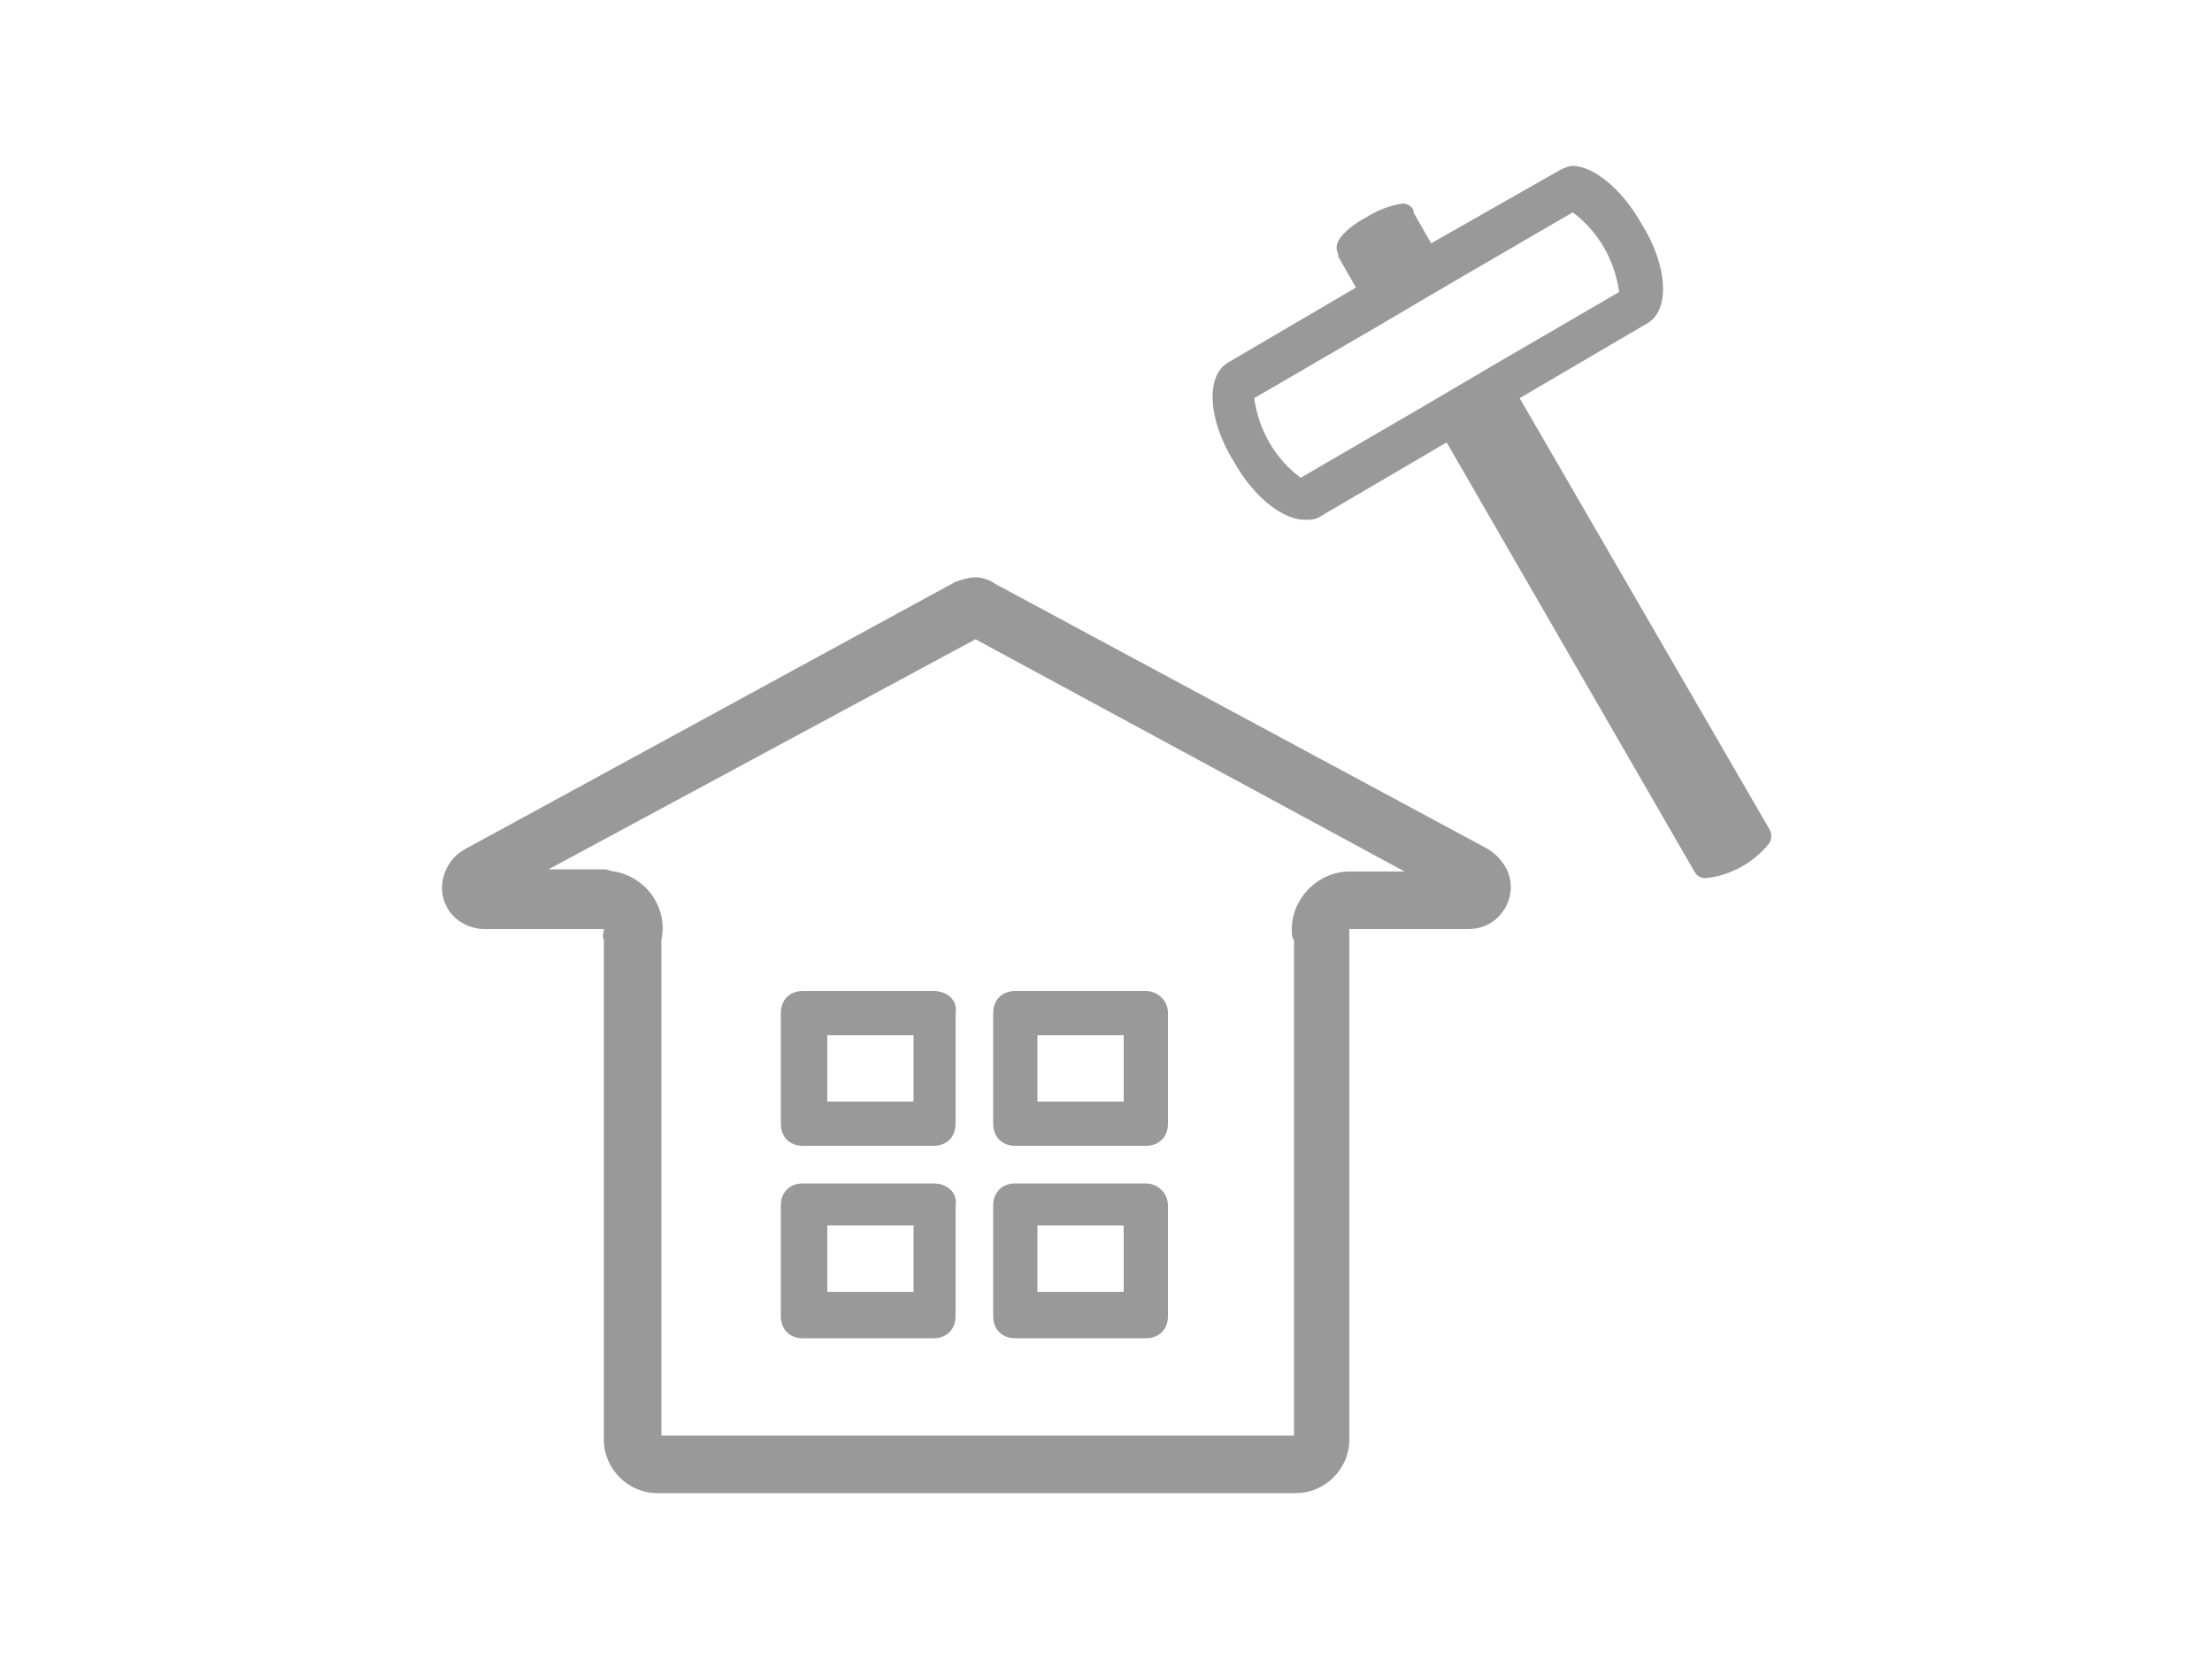
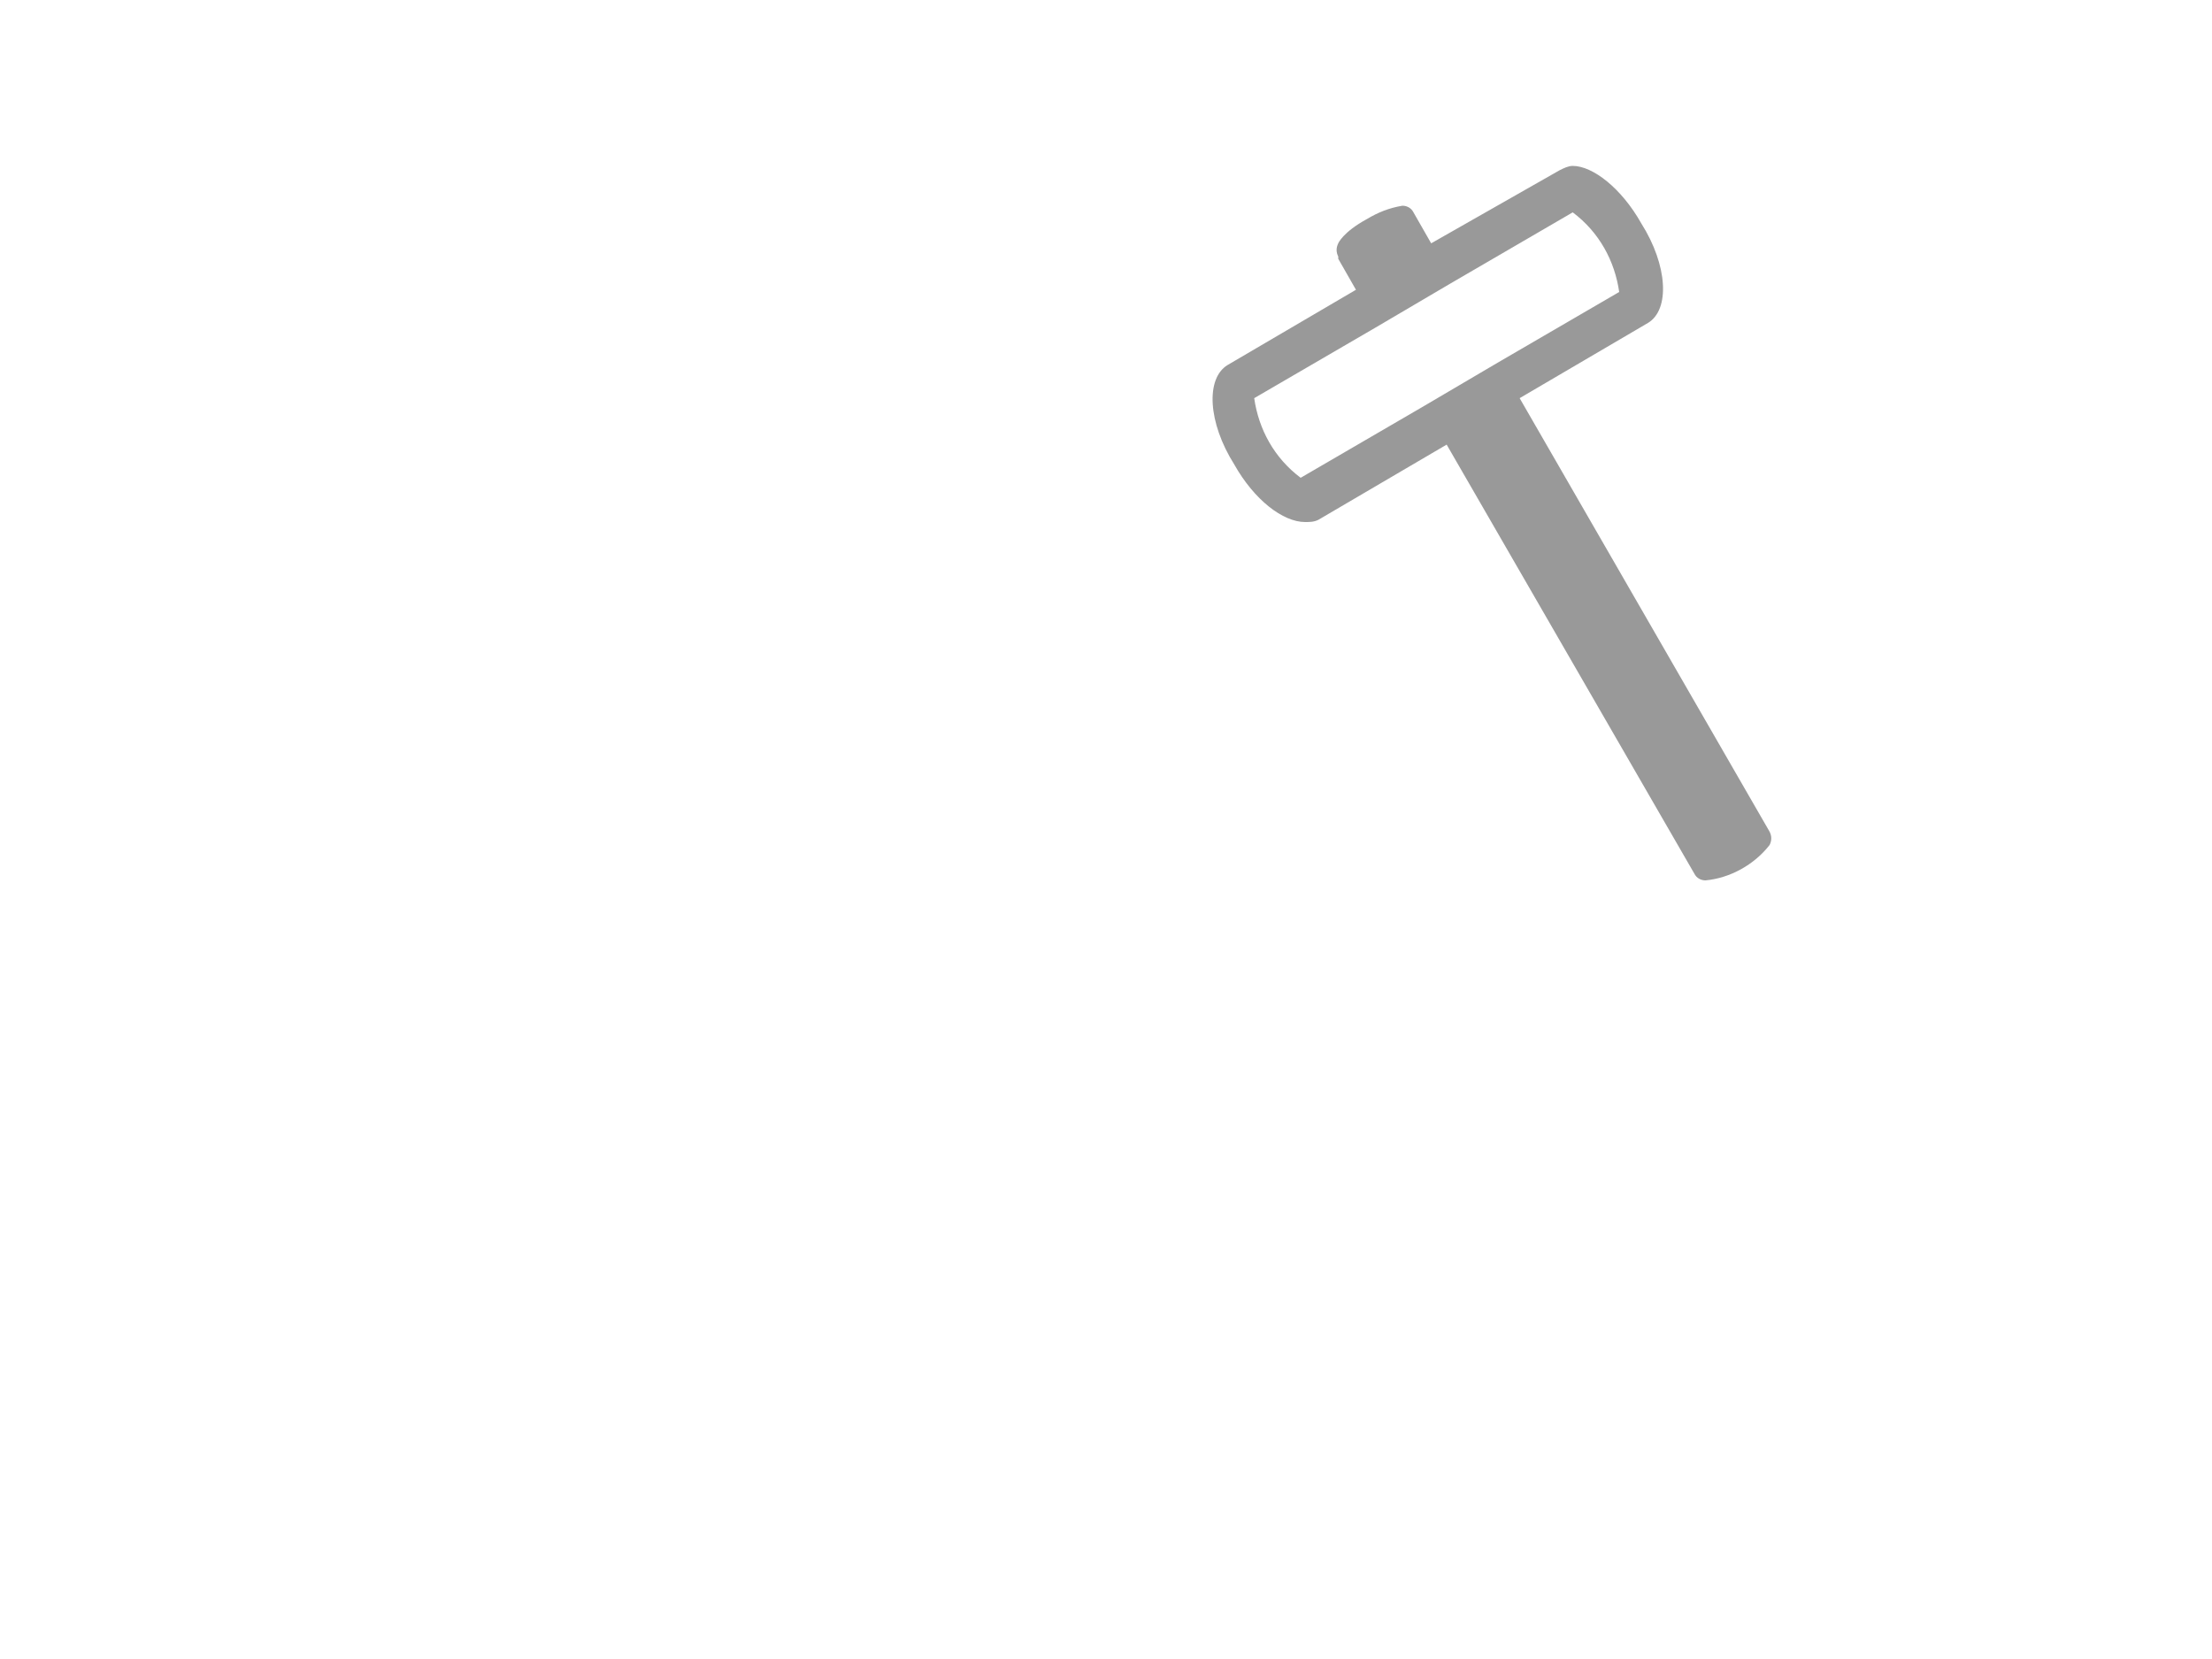
<svg xmlns="http://www.w3.org/2000/svg" version="1.1" id="レイヤー_1" x="0px" y="0px" width="100px" height="75px" viewBox="0 0 100 75" style="enable-background:new 0 0 100 75;" xml:space="preserve">
  <style type="text/css">
	.st0{fill:#999999;}
</style>
  <g>
-     <path class="st0" d="M44.1,28.9l19.4,10.5h-2.5c-1.4,0-2.6,1.2-2.6,2.6c0,0.2,0,0.4,0.1,0.5v22.4H29.9V42.5   c0.3-1.4-0.6-2.8-2.1-3.1c-0.2,0-0.3-0.1-0.5-0.1h-2.5L44.1,28.9 M44.1,26.1c-0.3,0-0.6,0.1-0.9,0.2L21,38.4   c-0.9,0.5-1.3,1.7-0.8,2.6c0.3,0.6,1,1,1.7,1h5.4c0,0.2-0.1,0.3,0,0.5v22.6c0,1.3,1.1,2.4,2.4,2.4h28.9c1.3,0,2.4-1.1,2.4-2.4V42.5   c0-0.2,0-0.3,0-0.5h5.4c1.1,0,1.9-0.9,1.9-1.9c0-0.7-0.4-1.3-1-1.7L45,26.4C44.7,26.2,44.4,26.1,44.1,26.1L44.1,26.1z" />
-     <path class="st0" d="M50.8,46.8v3h-3.9v-3H50.8 M41.3,46.8v3h-3.9v-3H41.3 M50.8,55.4v3h-3.9v-3H50.8 M41.3,55.4v3h-3.9v-3H41.3    M51.8,44.8h-5.9c-0.6,0-1,0.4-1,1v5c0,0.6,0.4,1,1,1h5.9c0.6,0,1-0.4,1-1v-5C52.8,45.2,52.3,44.8,51.8,44.8z M42.2,44.8h-5.9   c-0.6,0-1,0.4-1,1v5c0,0.6,0.4,1,1,1h5.9c0.6,0,1-0.4,1-1v-5C43.3,45.2,42.8,44.8,42.2,44.8L42.2,44.8z M51.8,53.5h-5.9   c-0.6,0-1,0.4-1,1v5c0,0.6,0.4,1,1,1h5.9c0.6,0,1-0.4,1-1v-5C52.8,53.9,52.3,53.5,51.8,53.5z M42.2,53.5h-5.9c-0.6,0-1,0.4-1,1v5   c0,0.6,0.4,1,1,1h5.9c0.6,0,1-0.4,1-1v-5C43.3,53.9,42.8,53.5,42.2,53.5L42.2,53.5z" />
-     <path class="st0" d="M71.1,9.6c1.2,0.9,1.9,2.2,2.1,3.6l-5.5,3.2l-1.7,1l0,0l-1.7,1l-5.5,3.2c-1.2-0.9-1.9-2.2-2.1-3.6l5.5-3.2   l1.7-1l0,0l1.7-1L71.1,9.6 M71.1,7.5c-0.2,0-0.4,0.1-0.6,0.2L64.7,11l-0.8-1.4l0,0V9.5c-0.1-0.2-0.3-0.3-0.5-0.3l0,0   c-0.6,0.1-1.1,0.3-1.6,0.6c-1.1,0.6-1.3,1.1-1.3,1.1c-0.1,0.2-0.1,0.4,0,0.6v0.1l0,0l0.8,1.4l-5.8,3.4c-1,0.6-0.9,2.6,0.3,4.5   c0.9,1.6,2.2,2.6,3.2,2.6c0.2,0,0.4,0,0.6-0.1l5.8-3.4l11.2,19.4c0.1,0.2,0.3,0.3,0.5,0.3l0,0c1.1-0.1,2.2-0.7,2.9-1.6   c0.1-0.2,0.1-0.4,0-0.6L68.7,18l5.8-3.4c1-0.6,0.9-2.6-0.3-4.5C73.3,8.5,72,7.5,71.1,7.5L71.1,7.5z" />
+     <path class="st0" d="M71.1,9.6c1.2,0.9,1.9,2.2,2.1,3.6l-5.5,3.2l-1.7,1l0,0l-1.7,1l-5.5,3.2c-1.2-0.9-1.9-2.2-2.1-3.6l5.5-3.2   l1.7-1l0,0l1.7-1L71.1,9.6 M71.1,7.5c-0.2,0-0.4,0.1-0.6,0.2L64.7,11l-0.8-1.4l0,0c-0.1-0.2-0.3-0.3-0.5-0.3l0,0   c-0.6,0.1-1.1,0.3-1.6,0.6c-1.1,0.6-1.3,1.1-1.3,1.1c-0.1,0.2-0.1,0.4,0,0.6v0.1l0,0l0.8,1.4l-5.8,3.4c-1,0.6-0.9,2.6,0.3,4.5   c0.9,1.6,2.2,2.6,3.2,2.6c0.2,0,0.4,0,0.6-0.1l5.8-3.4l11.2,19.4c0.1,0.2,0.3,0.3,0.5,0.3l0,0c1.1-0.1,2.2-0.7,2.9-1.6   c0.1-0.2,0.1-0.4,0-0.6L68.7,18l5.8-3.4c1-0.6,0.9-2.6-0.3-4.5C73.3,8.5,72,7.5,71.1,7.5L71.1,7.5z" />
  </g>
  <g>
</g>
  <g>
</g>
  <g>
</g>
  <g>
</g>
  <g>
</g>
  <g>
</g>
  <g>
</g>
  <g>
</g>
  <g>
</g>
  <g>
</g>
  <g>
</g>
  <g>
</g>
  <g>
</g>
  <g>
</g>
  <g>
</g>
</svg>